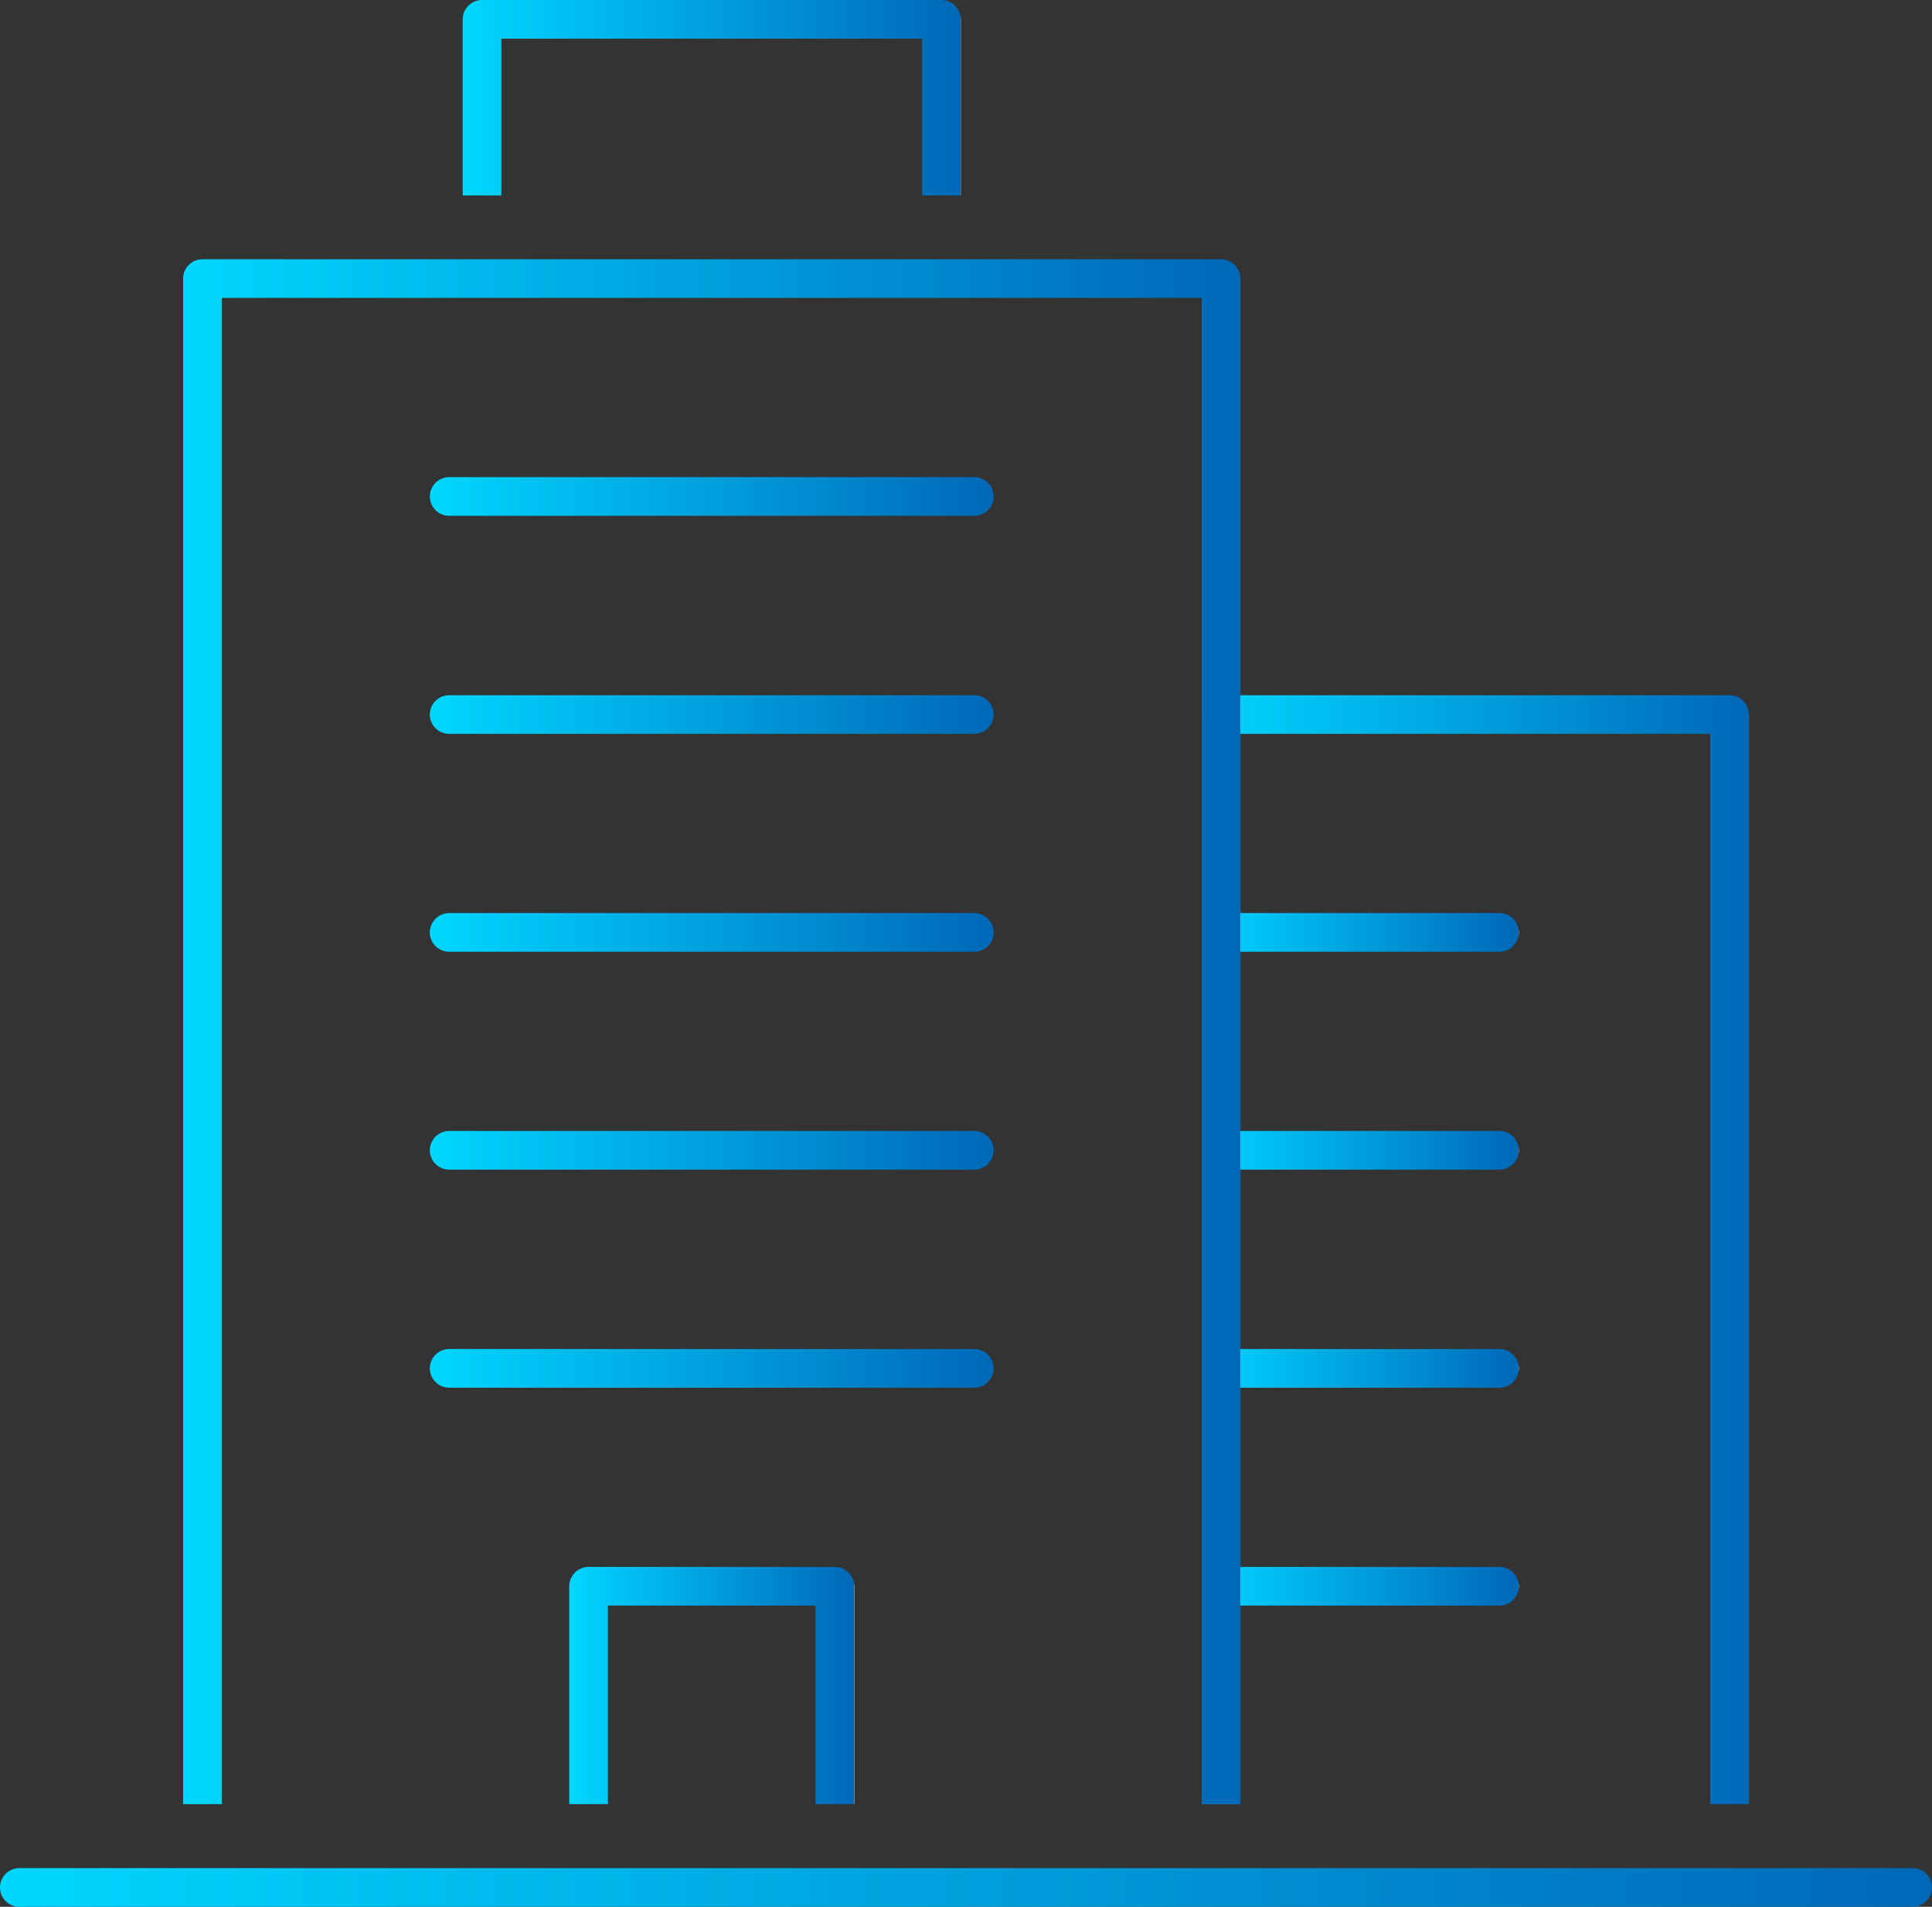
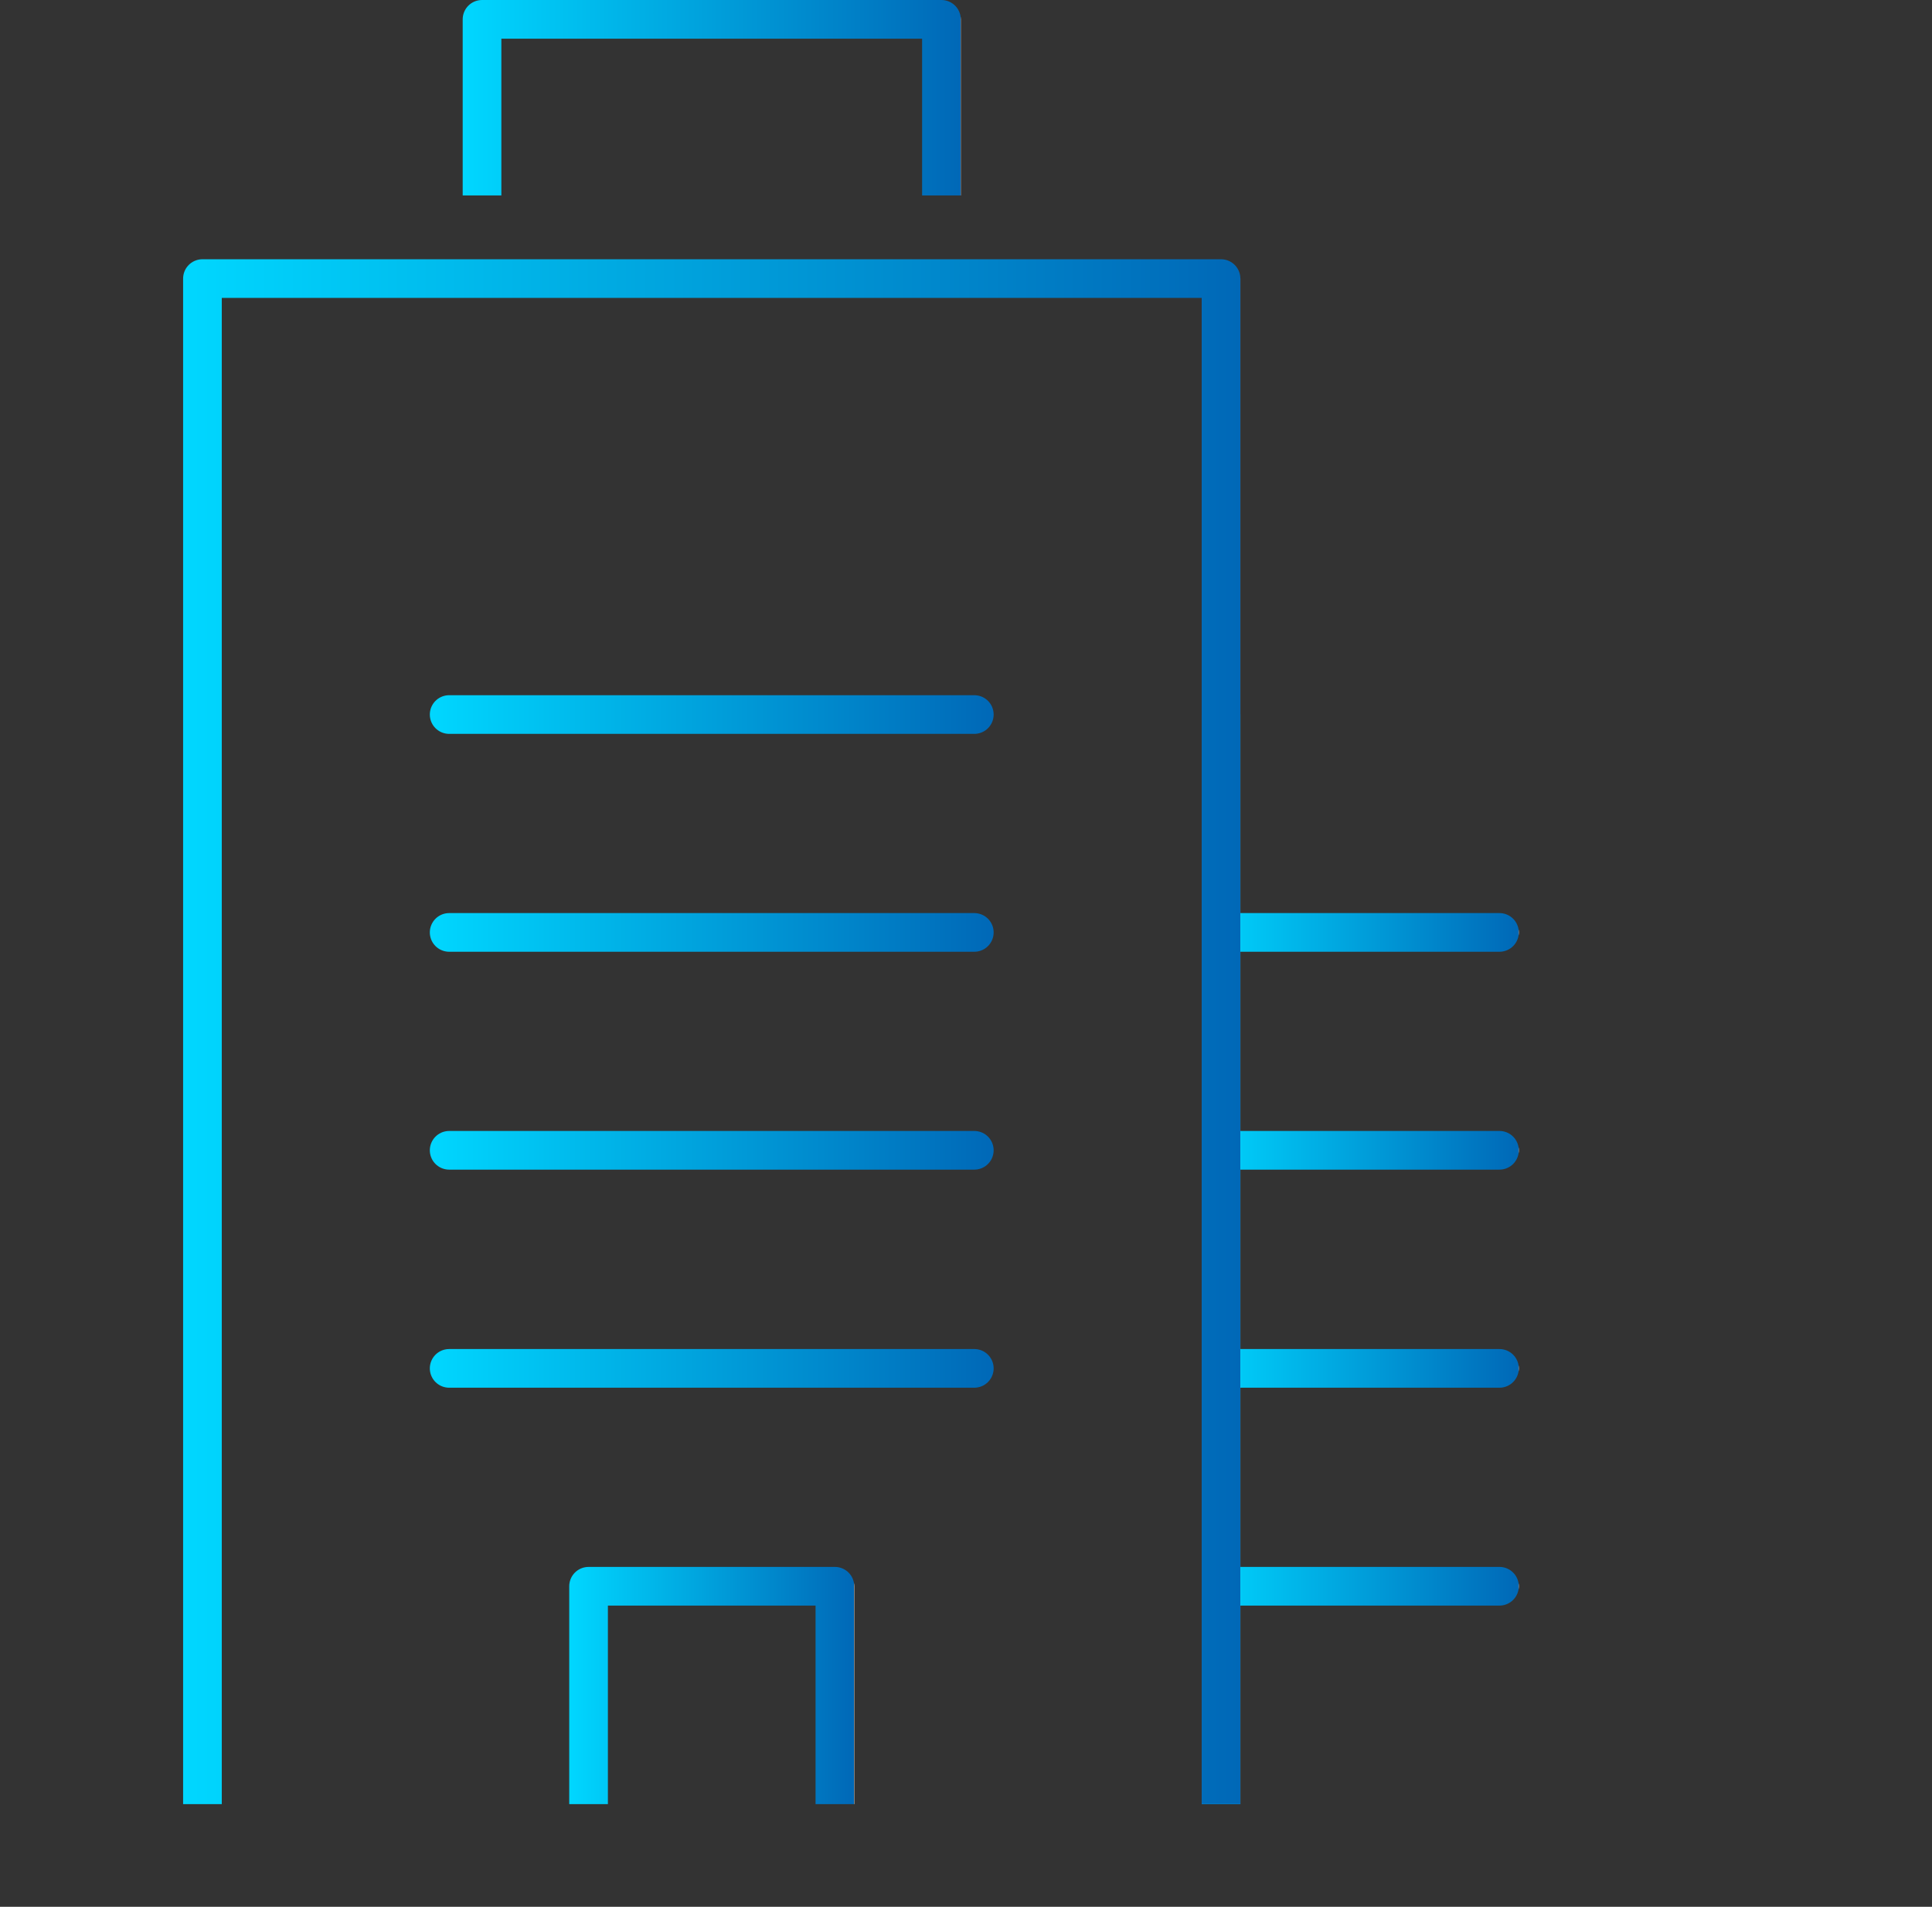
<svg xmlns="http://www.w3.org/2000/svg" xmlns:xlink="http://www.w3.org/1999/xlink" viewBox="0 0 99.92 98.63">
  <rect x="0" y="0" width="99.92" height="98.63" fill="#333333" stroke="none" />
  <linearGradient id="a" gradientUnits="userSpaceOnUse" x1="62.15" x2="90.45" y1="64.64" y2="64.64">
    <stop offset="0" stop-color="#00d7ff" />
    <stop offset="1" stop-color="#0068b7" />
    <stop offset="1" stop-color="#fff" />
  </linearGradient>
  <linearGradient id="b" x2="78.55" xlink:href="#a" y1="48.23" y2="48.23" />
  <linearGradient id="c" x2="78.55" xlink:href="#a" y1="59.5" y2="59.5" />
  <linearGradient id="d" x2="78.55" xlink:href="#a" y1="70.78" y2="70.78" />
  <linearGradient id="e" x2="78.55" xlink:href="#a" y1="82.05" y2="82.05" />
  <linearGradient id="f" x1="9.47" x2="64.15" xlink:href="#a" y1="53.37" y2="53.37" />
  <linearGradient id="g" x1="23.93" x2="49.69" xlink:href="#a" y1="5.05" y2="5.05" />
  <linearGradient id="h" x1="22.23" x2="51.39" xlink:href="#a" y1="25.68" y2="25.68" />
  <linearGradient id="i" x1="22.23" x2="51.39" xlink:href="#a" y1="36.96" y2="36.96" />
  <linearGradient id="j" x1="22.23" x2="51.39" xlink:href="#a" y1="48.23" y2="48.23" />
  <linearGradient id="k" x1="22.23" x2="51.39" xlink:href="#a" y1="59.5" y2="59.5" />
  <linearGradient id="l" x1="22.23" x2="51.39" xlink:href="#a" y1="70.78" y2="70.78" />
  <linearGradient id="m" x1="29.44" x2="44.18" xlink:href="#a" y1="87.19" y2="87.19" />
  <linearGradient id="n" x1="0" x2="99.92" xlink:href="#a" y1="97.63" y2="97.63" />
  <g fill="none" stroke-linejoin="round" stroke-width="2">
-     <path d="m63.15 93.32v-56.36h26.3v56.36" stroke="url(#a)" />
+     <path d="m63.15 93.32v-56.36v56.36" stroke="url(#a)" />
    <path d="m63.15 48.23h14.4" stroke="url(#b)" stroke-linecap="round" />
    <path d="m63.15 59.5h14.4" stroke="url(#c)" stroke-linecap="round" />
    <path d="m63.15 70.78h14.4" stroke="url(#d)" stroke-linecap="round" />
    <path d="m63.15 82.05h14.4" stroke="url(#e)" stroke-linecap="round" />
    <path d="m10.47 93.32v-78.91h52.68v78.91" stroke="url(#f)" />
    <path d="m48.69 10.11v-9.11h-23.76v9.11" stroke="url(#g)" />
    <g stroke-linecap="round">
-       <path d="m23.23 25.68h27.16" stroke="url(#h)" />
      <path d="m23.23 36.96h27.16" stroke="url(#i)" />
      <path d="m23.23 48.23h27.16" stroke="url(#j)" />
      <path d="m23.23 59.5h27.16" stroke="url(#k)" />
      <path d="m23.23 70.78h27.16" stroke="url(#l)" />
    </g>
    <path d="m43.18 93.32v-11.27h-12.74v11.27" stroke="url(#m)" />
-     <path d="m1 97.63h97.92" stroke="url(#n)" stroke-linecap="round" />
  </g>
</svg>